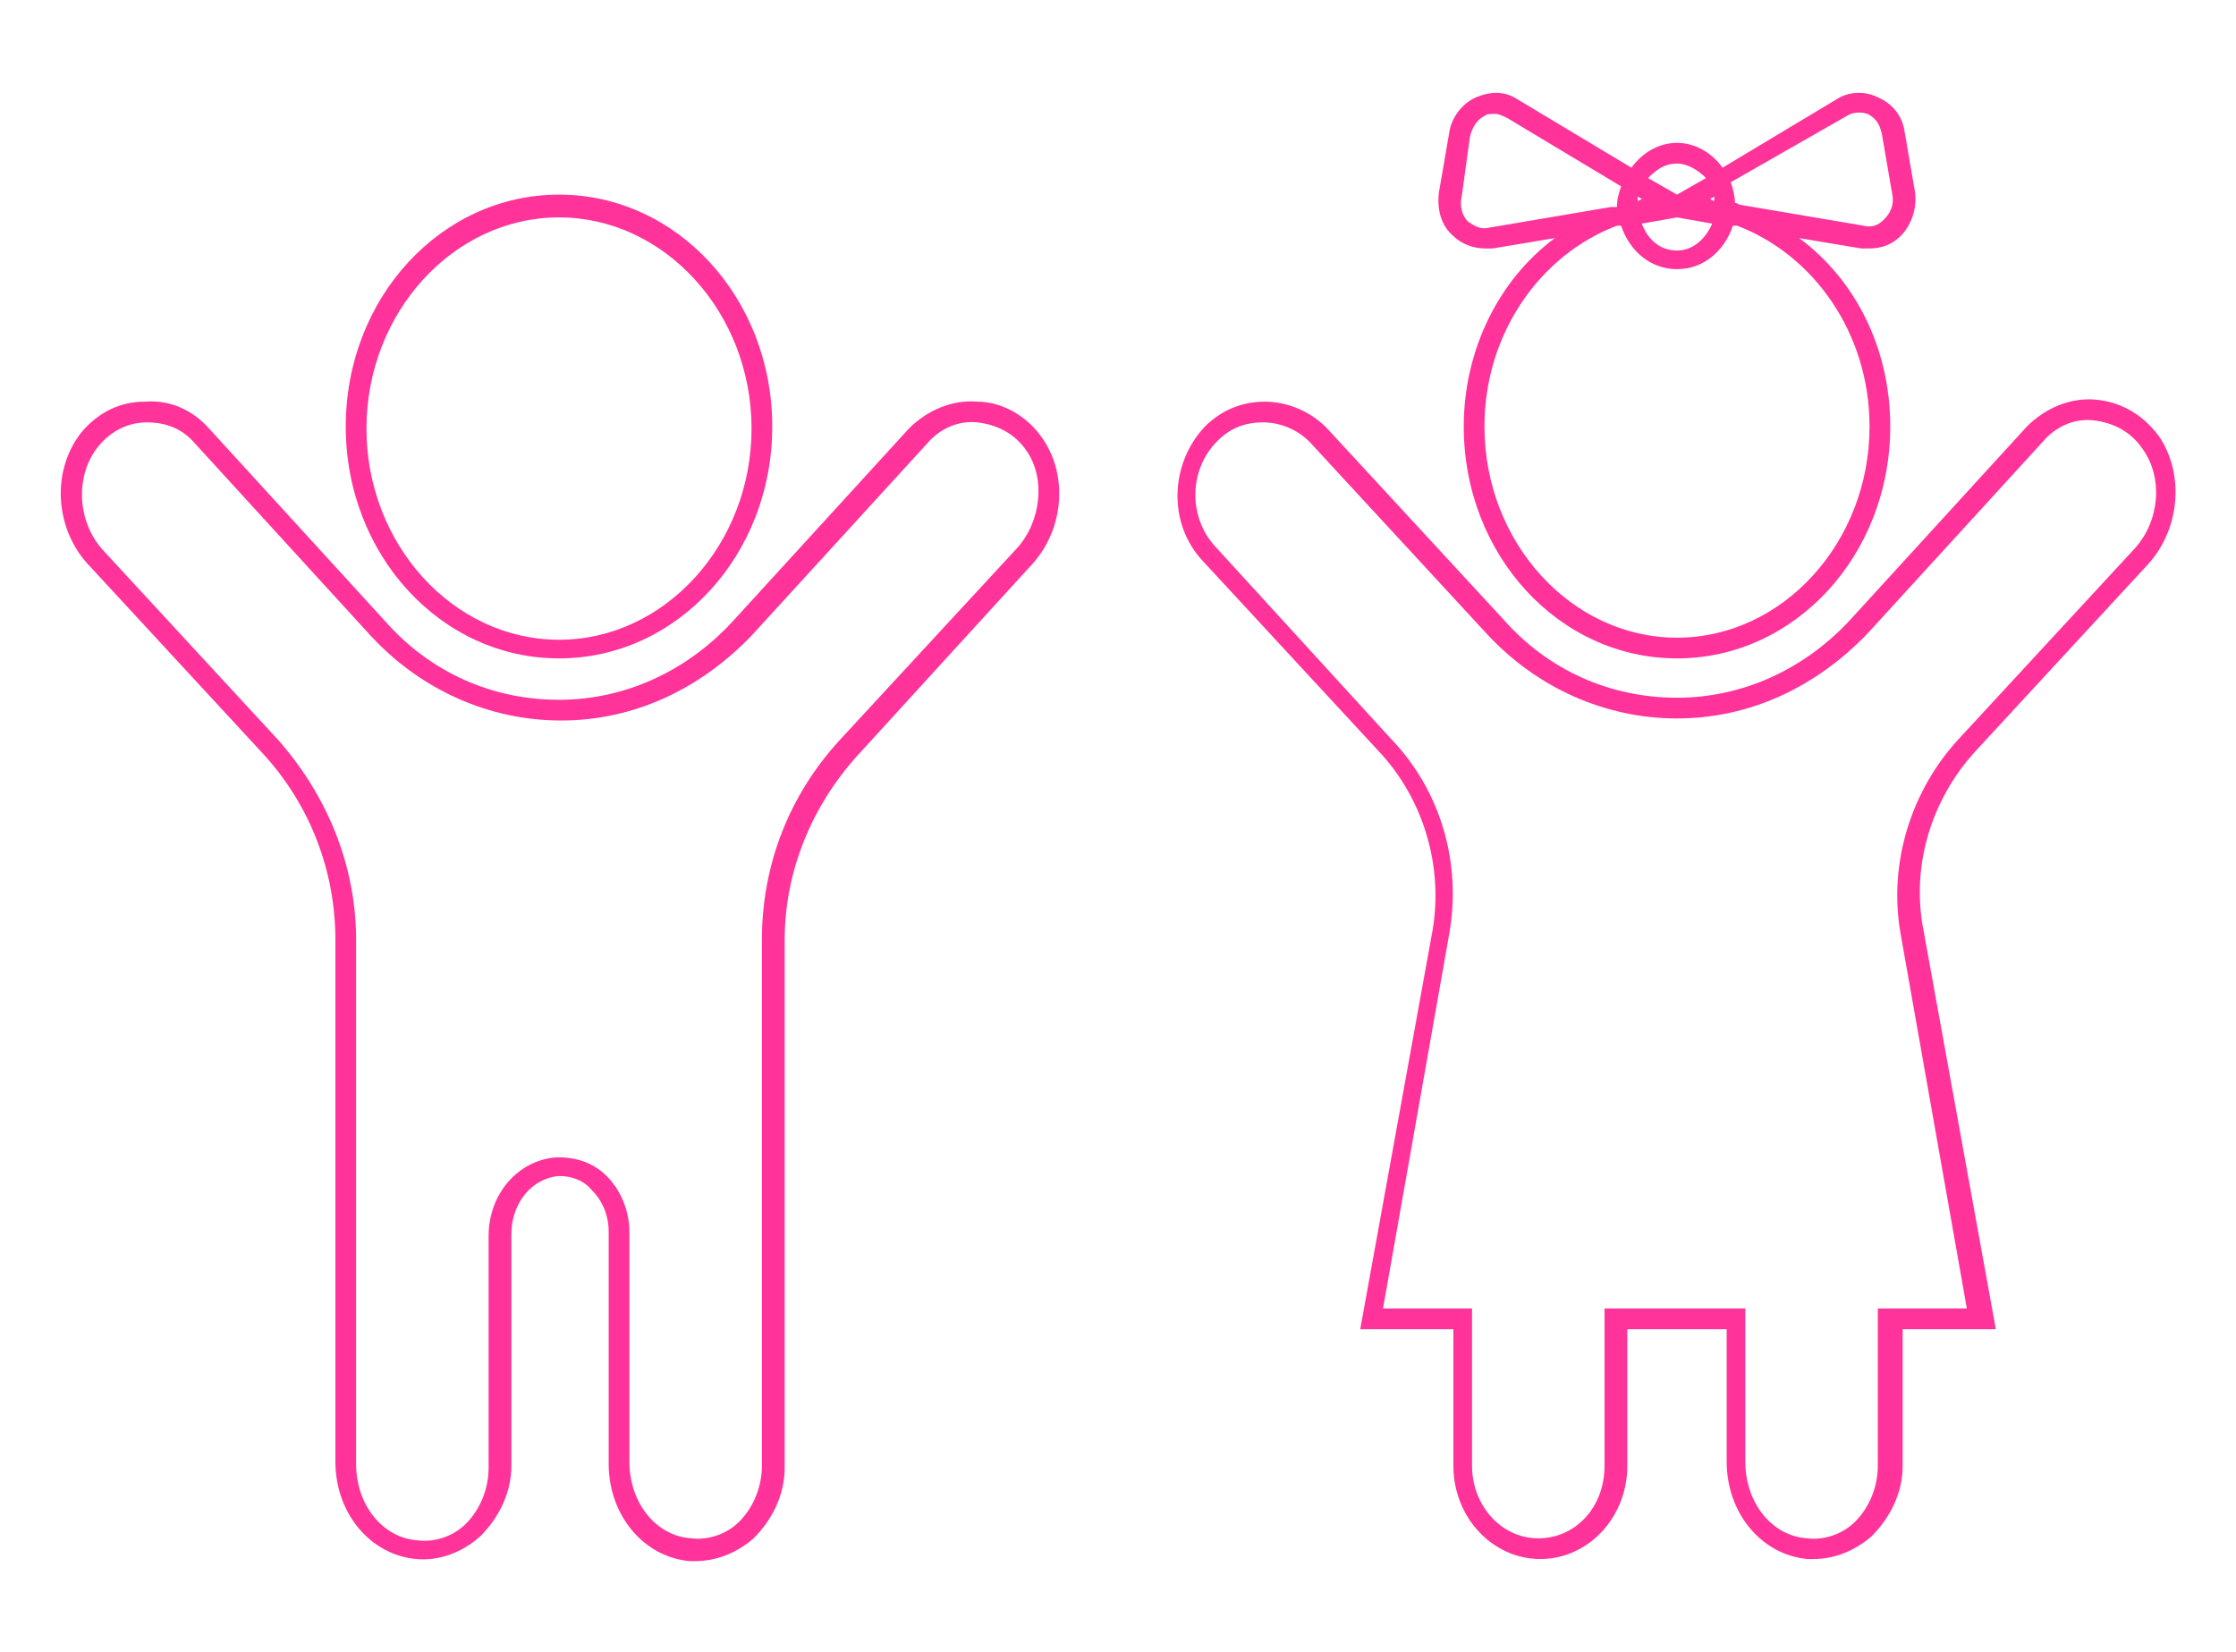
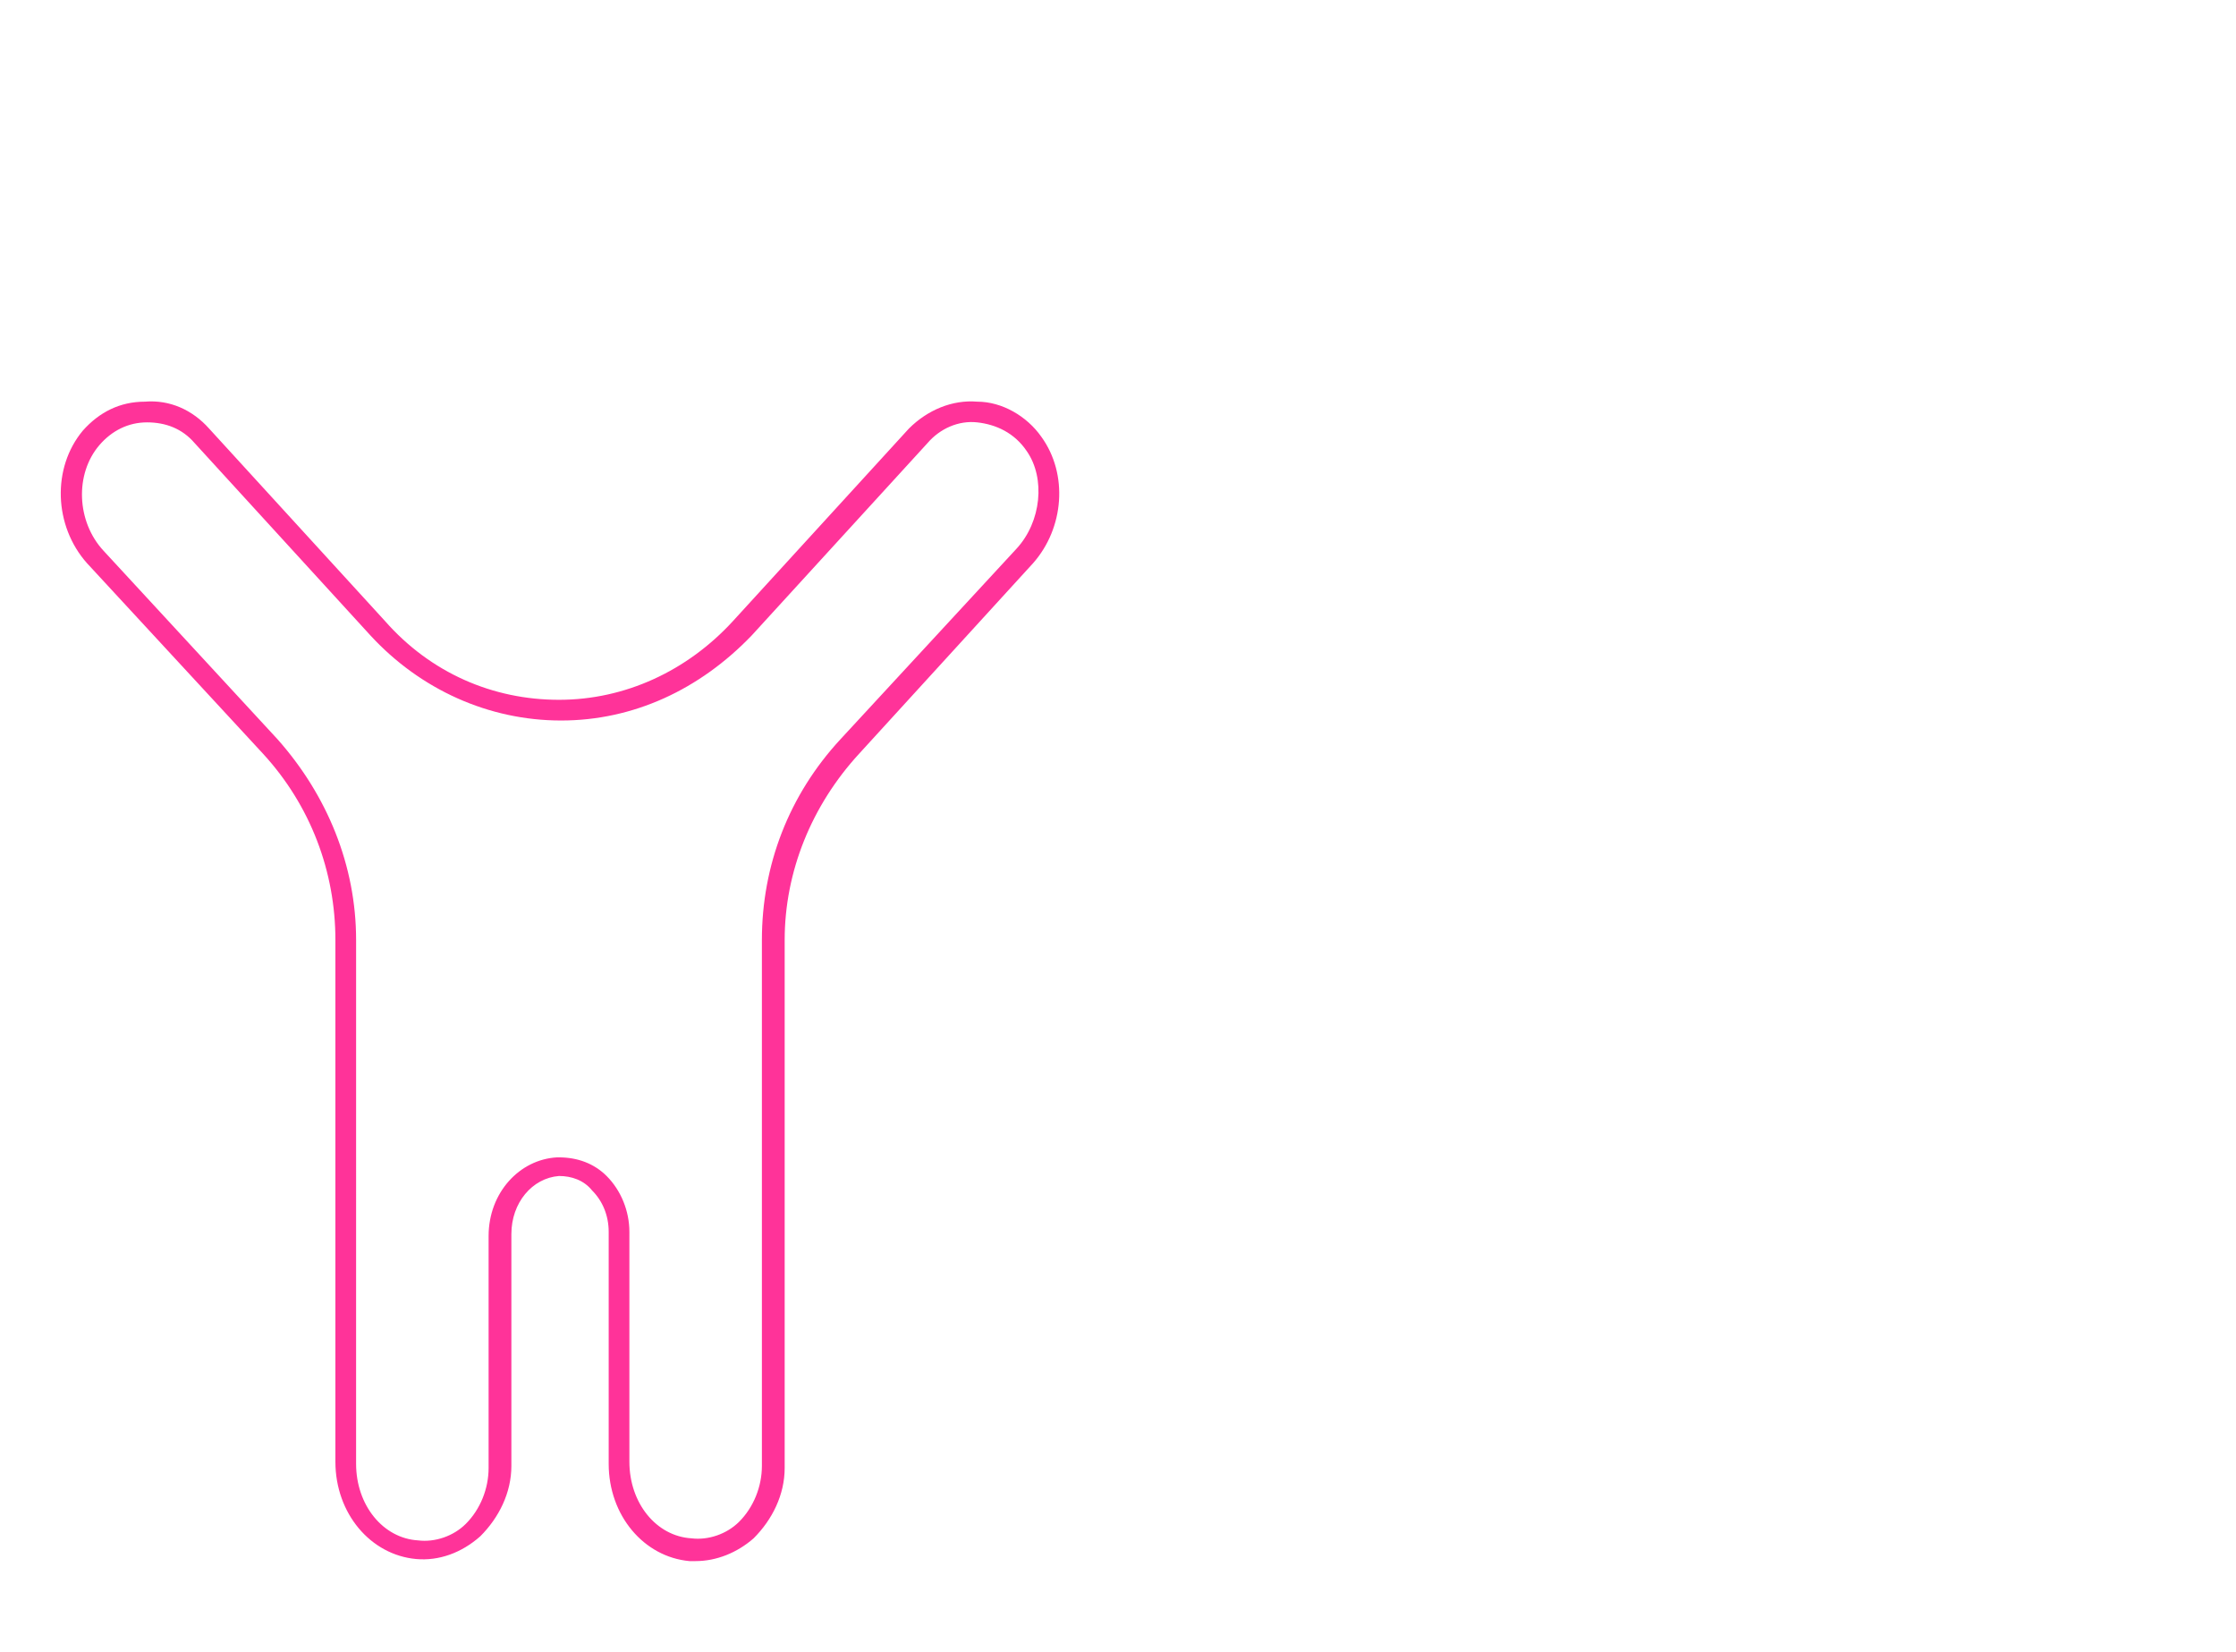
<svg xmlns="http://www.w3.org/2000/svg" version="1.1" id="Ebene_1" x="0px" y="0px" viewBox="0 0 108 79.8" style="enable-background:new 0 0 108 79.8;" xml:space="preserve">
  <style type="text/css">
	.st0{fill:#706F6F;}
	.st1{fill:#FF3399;}
	.st2{fill:#C6C6C6;}
	.st3{fill:#FFFFFF;}
	.st4{fill:none;stroke:#FFFFFF;stroke-width:0.438;}
	.st5{fill:none;stroke:#FFFFFF;stroke-width:0.528;}
	.st6{fill:#D0D0D0;}
	.st7{fill:#E6E7EB;}
	.st8{clip-path:url(#SVGID_00000040535642425166766470000006230892025838536320_);fill:#FFFFFF;}
	.st9{fill:none;stroke:#E9408F;stroke-width:0.5;}
	.st10{clip-path:url(#SVGID_00000065756423049085274080000010252961809197605520_);fill:#FFFFFF;}
</style>
  <g>
-     <path class="st1" d="M27,31.8c5.7,0,10.3-5,10.3-11.2c0-6.2-4.6-11.2-10.3-11.2c-5.7,0-10.3,5-10.3,11.2   C16.7,26.8,21.3,31.8,27,31.8z M27,10.5c5.1,0,9.3,4.6,9.3,10.2c0,5.6-4.2,10.2-9.3,10.2c-5.1,0-9.3-4.6-9.3-10.2   C17.7,15.1,21.9,10.5,27,10.5z" />
    <path class="st1" d="M47.2,19.4c-1.2-0.1-2.4,0.4-3.3,1.3L35.4,30c-2.2,2.4-5.2,3.8-8.4,3.8c-3.2,0-6.2-1.3-8.4-3.8l-8.5-9.3   c-0.8-0.9-1.9-1.4-3.1-1.3c-1.2,0-2.2,0.5-3,1.4c-1.5,1.8-1.4,4.6,0.2,6.4l8.5,9.2c2.3,2.5,3.5,5.7,3.5,9v25.2   c0,2.5,1.7,4.5,3.9,4.7c1.1,0.1,2.2-0.3,3.1-1.1c0.9-0.9,1.5-2.1,1.5-3.4V59.6c0-1.5,1-2.7,2.3-2.8c0.6,0,1.2,0.2,1.6,0.7   c0.5,0.5,0.8,1.2,0.8,2v11.2c0,2.5,1.7,4.5,3.9,4.7c0.1,0,0.2,0,0.3,0c1,0,2-0.4,2.8-1.1c0.9-0.9,1.5-2.1,1.5-3.4V45.4   c0-3.3,1.3-6.5,3.6-9l8.4-9.2c1.5-1.7,1.7-4.3,0.4-6.1C49.6,20.1,48.4,19.4,47.2,19.4z M49.1,26.5l-8.5,9.2   c-2.5,2.7-3.8,6.1-3.8,9.7v25.4c0,1-0.4,2-1.1,2.7c-0.6,0.6-1.5,0.9-2.3,0.8c-1.7-0.1-3-1.7-3-3.7V59.5c0-1-0.4-2-1.1-2.7   c-0.6-0.6-1.4-0.9-2.3-0.9c0,0-0.1,0-0.1,0c-1.8,0.1-3.3,1.7-3.3,3.8v11.2c0,1-0.4,2-1.1,2.7c-0.6,0.6-1.5,0.9-2.3,0.8   c-1.7-0.1-3-1.7-3-3.7V45.4c0-3.6-1.4-7-3.8-9.7l-8.4-9.1c-1.3-1.4-1.4-3.7-0.2-5.1c0.6-0.7,1.4-1.1,2.3-1.1c0.9,0,1.7,0.3,2.3,1   l8.5,9.3c2.4,2.6,5.7,4.1,9.2,4.1c3.5,0,6.7-1.5,9.2-4.1l8.5-9.3c0.6-0.7,1.5-1.1,2.4-1c0.9,0.1,1.8,0.5,2.4,1.4   C50.5,23.1,50.3,25.2,49.1,26.5z" />
-     <path class="st1" d="M103.8,27.2c1.5-1.7,1.7-4.3,0.5-6.1c-0.8-1.1-1.9-1.7-3.1-1.8c-1.2-0.1-2.4,0.4-3.3,1.3l-8.5,9.3   c-2.2,2.4-5.2,3.8-8.4,3.8c-3.2,0-6.2-1.3-8.4-3.8l-8.4-9.1c-0.8-0.9-2-1.4-3.1-1.4c-1.1,0-2.1,0.4-2.9,1.2   c-1.7,1.8-1.8,4.7-0.1,6.5l8.6,9.3c2.1,2.3,3,5.5,2.5,8.5l-3.5,19.3h4.5v6.6c0,2.5,1.9,4.5,4.2,4.5c2.3,0,4.2-2,4.2-4.5v-6.6h4.8   v6.4c0,2.5,1.7,4.5,3.9,4.7c0.1,0,0.2,0,0.3,0c1,0,2-0.4,2.8-1.1c0.9-0.9,1.5-2.1,1.5-3.4v-6.6h4.5l-3.5-19.3   c-0.6-3.1,0.4-6.3,2.5-8.6L103.8,27.2z M94.6,35.7c-2.3,2.5-3.4,6-2.8,9.4l3.2,18.1h-4.3v7.6c0,1-0.4,2-1.1,2.7   c-0.6,0.6-1.5,0.9-2.3,0.8c-1.7-0.1-3-1.7-3-3.7v-7.4h-6.8v7.6c0,2-1.4,3.5-3.2,3.5c-1.8,0-3.2-1.6-3.2-3.5v-7.6h-4.3l3.2-18.1   c0.6-3.4-0.4-6.9-2.8-9.4l-8.5-9.3c-1.3-1.4-1.3-3.7,0.1-5.1c0.6-0.6,1.3-0.9,2.2-0.9c0.9,0,1.8,0.4,2.4,1.1l8.4,9.1   c2.4,2.6,5.7,4.1,9.2,4.1c0,0,0,0,0,0c3.5,0,6.7-1.5,9.2-4.1l8.5-9.3c0.6-0.7,1.5-1.1,2.4-1c0.9,0.1,1.8,0.5,2.4,1.4   c1,1.4,0.8,3.5-0.4,4.8L94.6,35.7L95,36L94.6,35.7z" />
-     <path class="st1" d="M71.7,12c0.1,0,0.2,0,0.4,0l3-0.5c-2.7,2-4.4,5.4-4.4,9.1c0,6.2,4.6,11.2,10.3,11.2c5.7,0,10.3-5,10.3-11.2   c0-3.8-1.7-7.1-4.4-9.1l3,0.5c0.1,0,0.2,0,0.4,0c0.6,0,1.1-0.2,1.5-0.6c0.5-0.5,0.8-1.3,0.7-2.1l-0.5-2.9c-0.1-0.8-0.6-1.4-1.3-1.7   c-0.6-0.3-1.4-0.3-2,0.1l-5.5,3.3c-0.5-0.7-1.3-1.2-2.2-1.2c-0.9,0-1.7,0.5-2.2,1.2l-5.5-3.3c-0.6-0.4-1.3-0.4-2-0.1   c-0.7,0.3-1.2,1-1.3,1.7l-0.5,2.9c-0.1,0.8,0.1,1.6,0.7,2.1C70.6,11.8,71.2,12,71.7,12z M81,10.5l1.7,0.3c-0.3,0.7-0.9,1.3-1.7,1.3   c-0.8,0-1.4-0.5-1.7-1.3L81,10.5z M82.6,9.6l0.2-0.1c0,0.1,0,0.1,0,0.2C82.7,9.7,82.6,9.6,82.6,9.6z M79.1,9.7c0-0.1,0-0.1,0-0.2   l0.2,0.1C79.3,9.6,79.2,9.7,79.1,9.7z M90.3,20.6c0,5.6-4.2,10.2-9.3,10.2c-5.1,0-9.3-4.6-9.3-10.2c0-4.5,2.7-8.3,6.4-9.7l0.2,0   c0.4,1.2,1.4,2.1,2.7,2.1c1.3,0,2.3-0.9,2.7-2.1l0.2,0C87.6,12.3,90.3,16.1,90.3,20.6z M89.2,5.6c0.3-0.2,0.7-0.2,1-0.1   c0.4,0.2,0.6,0.5,0.7,1l0.5,2.9c0.1,0.5-0.1,0.9-0.4,1.2c-0.3,0.3-0.6,0.4-1,0.3l-5.9-1c-0.1,0-0.2-0.1-0.3-0.1   c0-0.3-0.1-0.7-0.2-1L89.2,5.6z M81,7.9c0.5,0,1,0.3,1.4,0.7L81,9.4l-1.4-0.8C80,8.2,80.4,7.9,81,7.9z M70.6,9.5L71,6.6   c0.1-0.4,0.3-0.8,0.7-1c0.1-0.1,0.3-0.1,0.5-0.1c0.2,0,0.4,0.1,0.6,0.2L78.3,9c-0.1,0.3-0.2,0.6-0.2,1C78,10,77.9,10,77.8,10   l-5.9,1c-0.4,0.1-0.7-0.1-1-0.3C70.6,10.4,70.5,9.9,70.6,9.5z" />
  </g>
</svg>